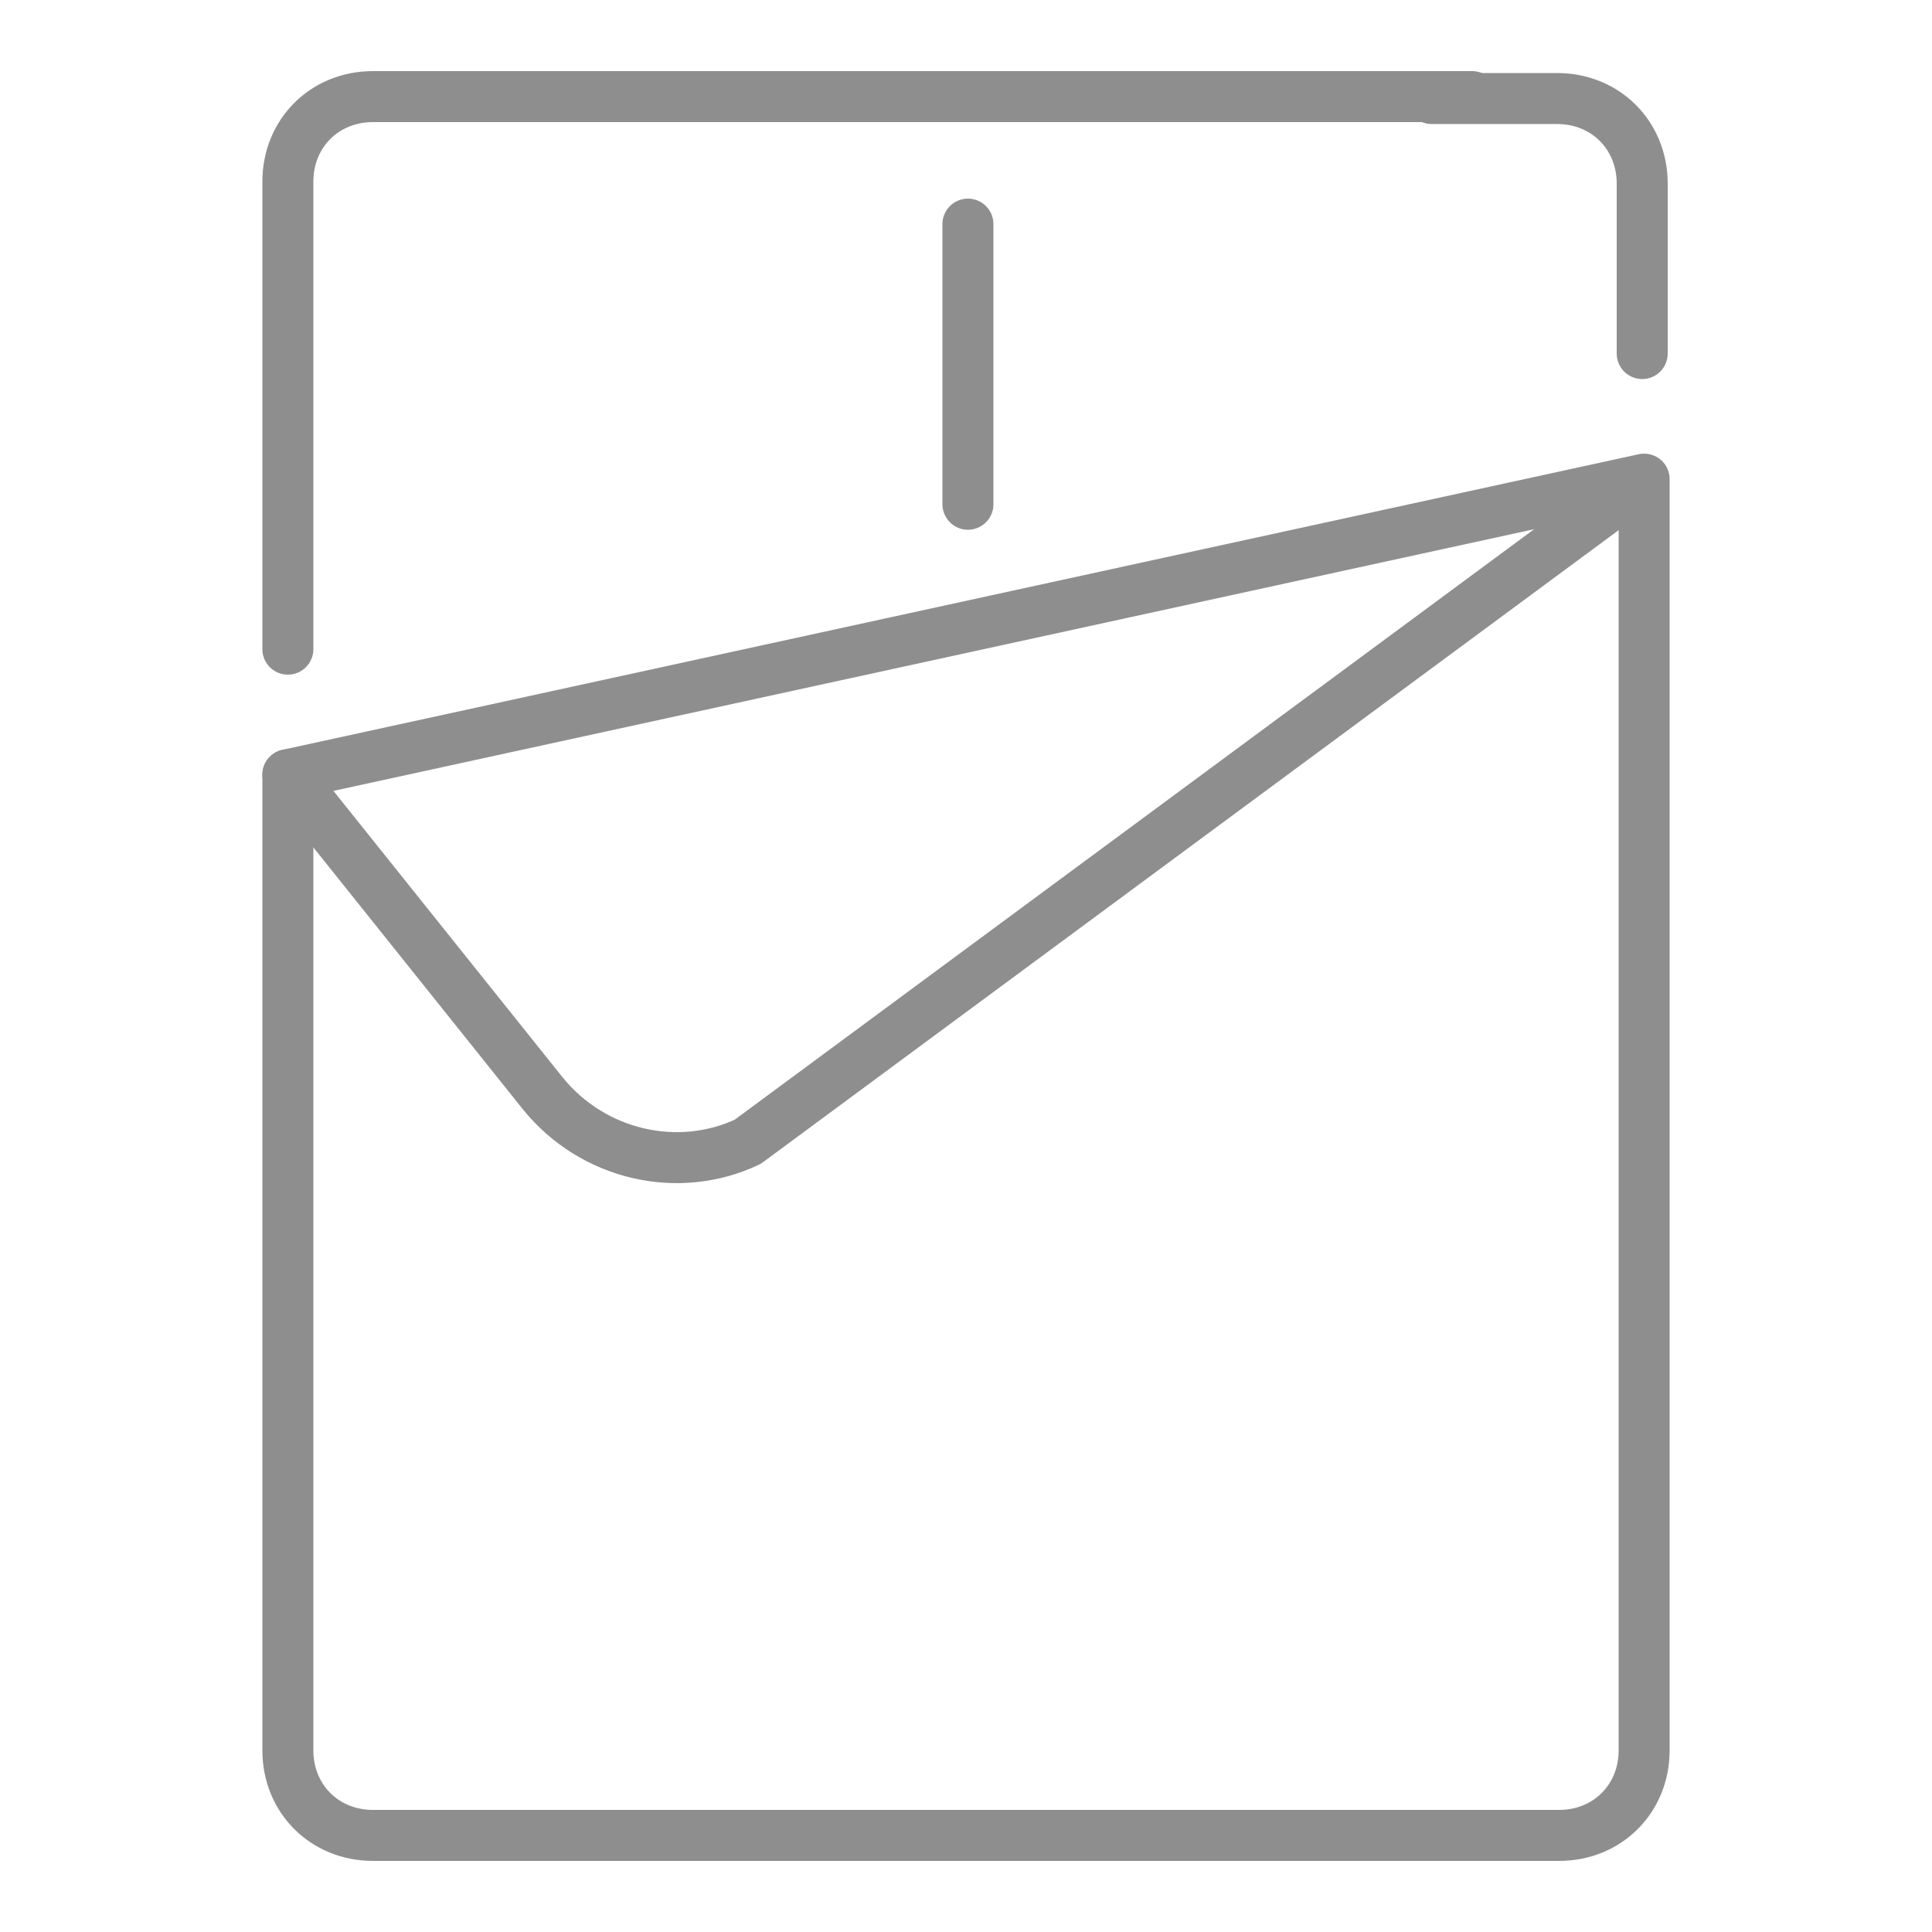
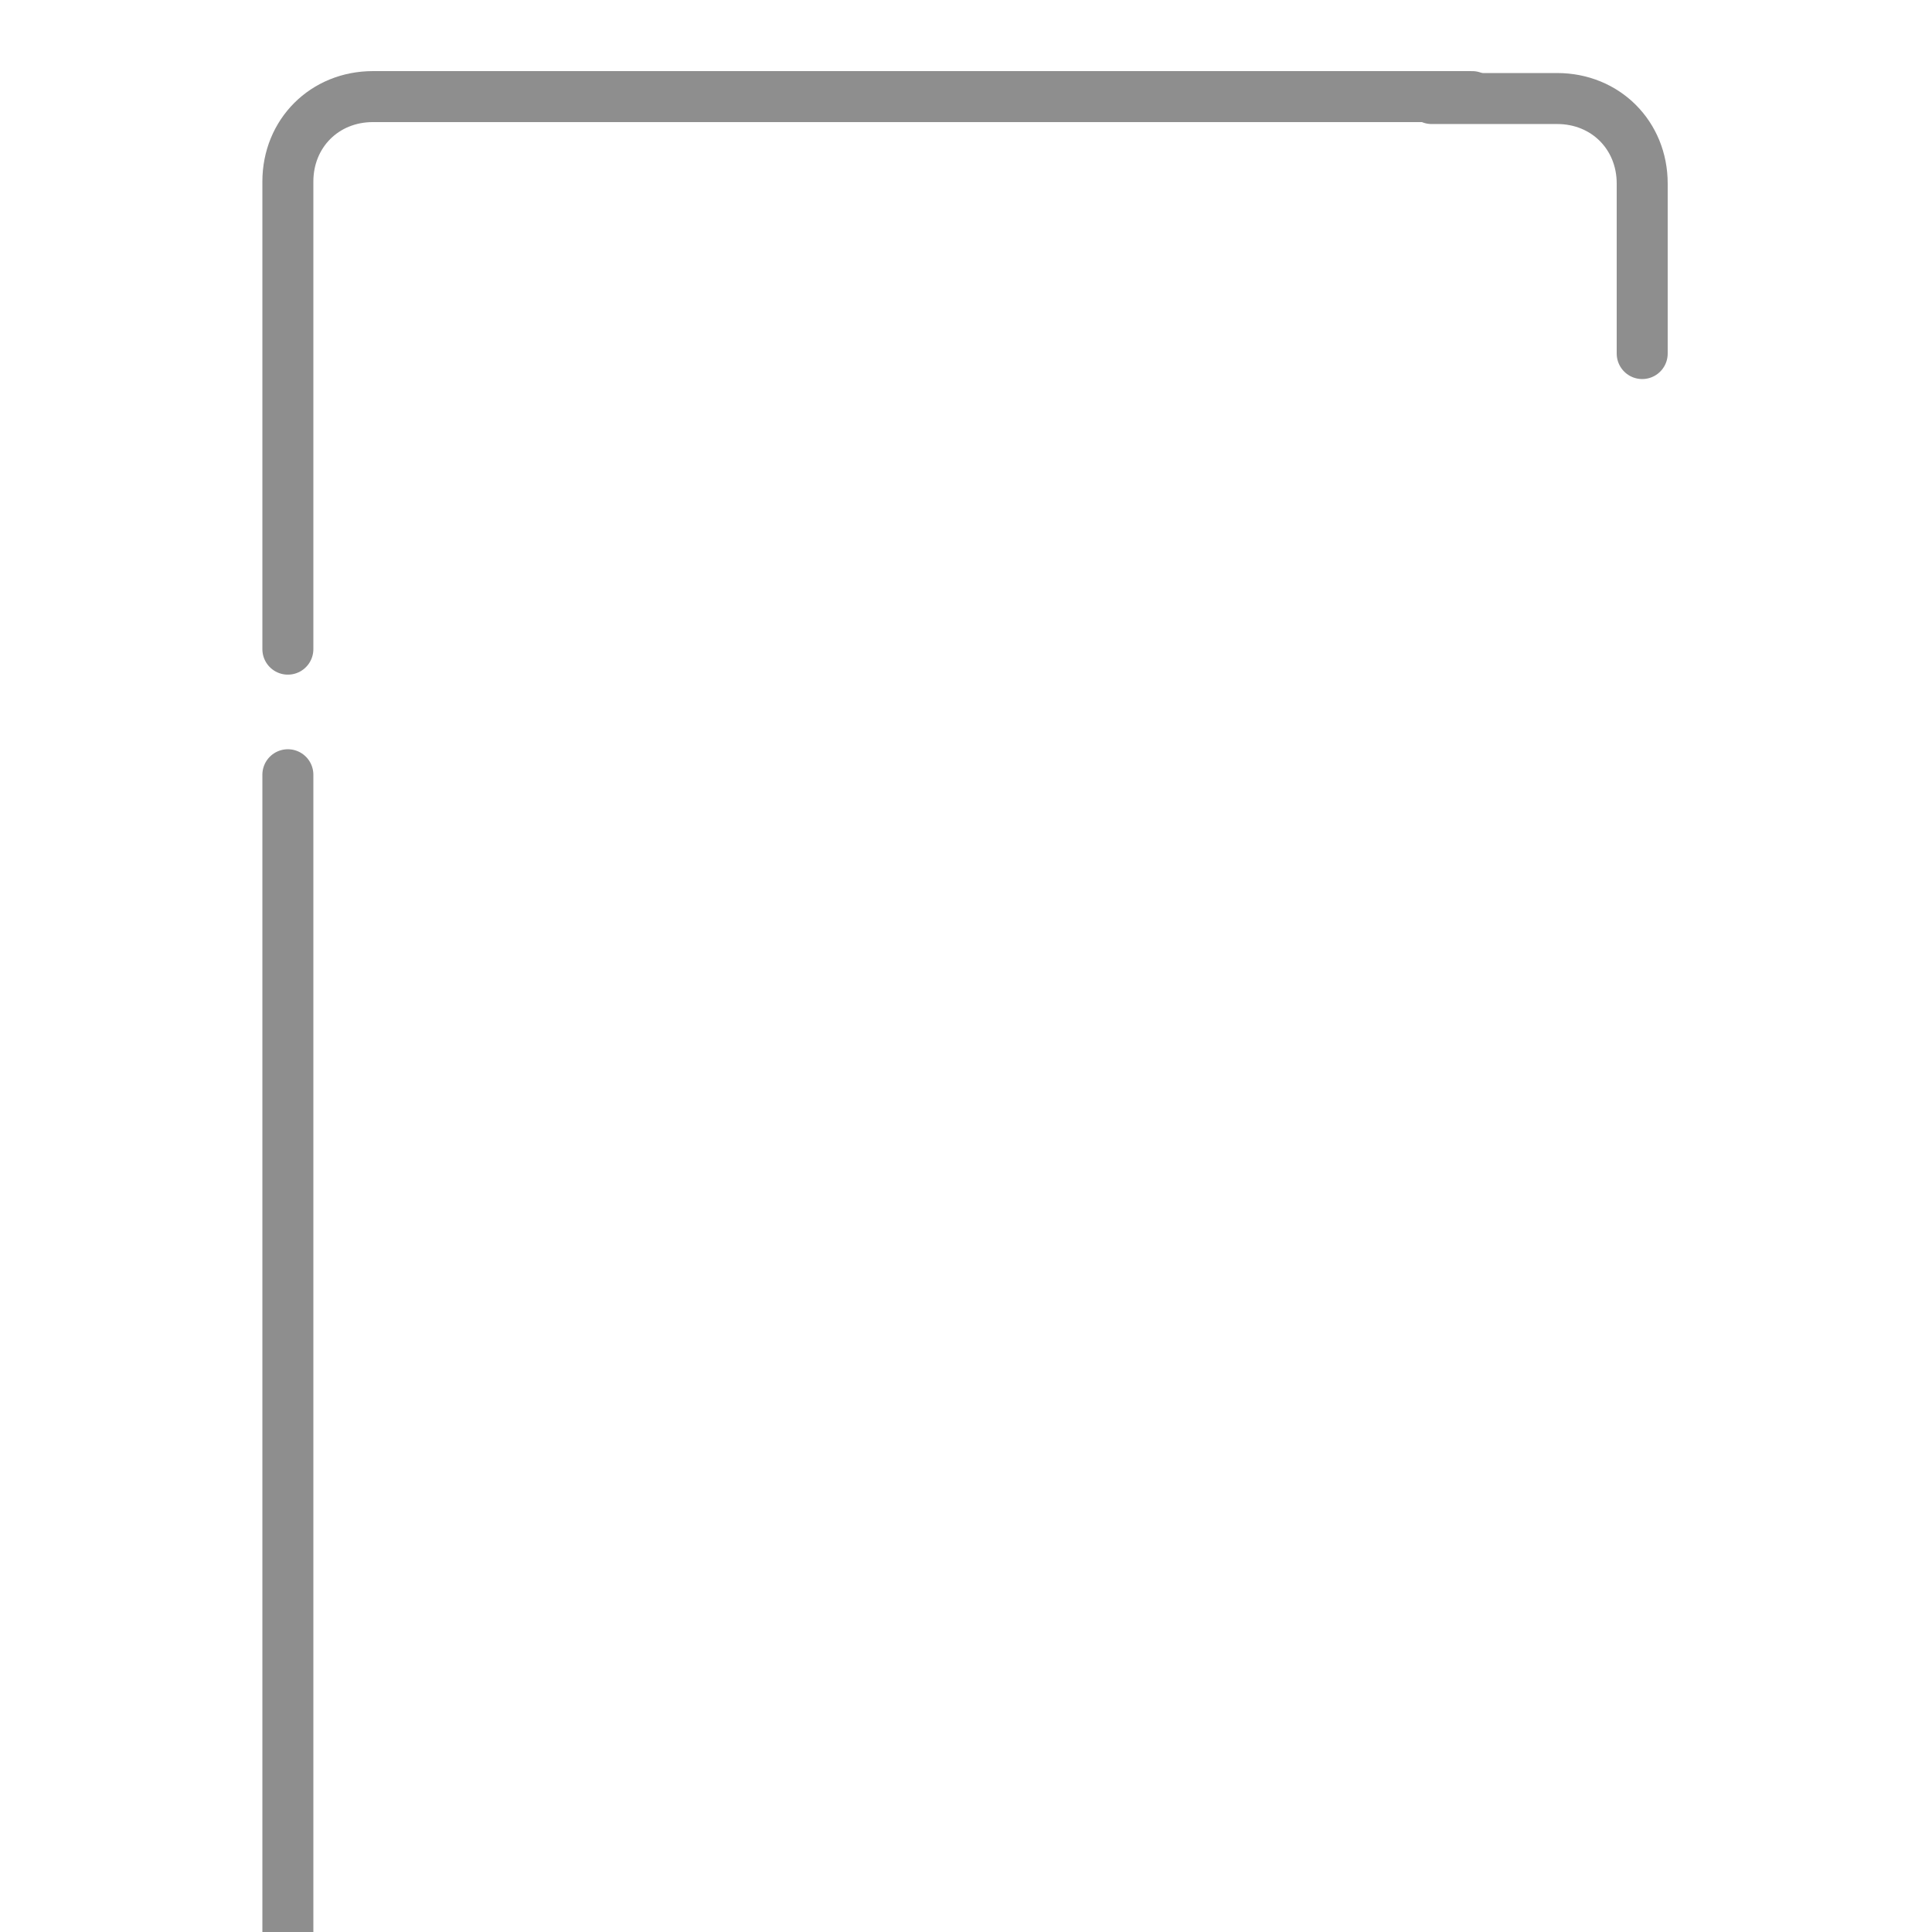
<svg xmlns="http://www.w3.org/2000/svg" version="1.1" id="_x2018_ëîé_x5F_1" x="0px" y="0px" width="100px" height="100px" viewBox="0 0 100 100" style="enable-background:new 0 0 100 100;" xml:space="preserve">
  <style type="text/css">
	.st0{display:none;fill:#FFFFFF;stroke:#000000;stroke-miterlimit:10;}
	.st1{fill:none;stroke:#8E8E8E;stroke-width:2.639;stroke-linecap:round;stroke-linejoin:round;stroke-miterlimit:10;}
</style>
-   <rect x="-950" y="-950" class="st0" width="2000" height="2000" />
  <g>
    <g>
      <path class="st1" d="M14.9,33.6V9.4c0-2.5,1.9-4.4,4.4-4.4h10.9h37.3h8.7" />
      <path class="st1" d="M74.1,5.1h6.5C83.1,5.1,85,7,85,9.5v8.8" />
-       <path class="st1" d="M14.9,40.1l13.2,16.5c2.6,3.2,7,4.2,10.6,2.5L85,24.9" />
-       <path class="st1" d="M14.9,40.1l70.2-15.3v65.8c0,2.5-1.9,4.4-4.4,4.4H19.3c-2.5,0-4.4-1.9-4.4-4.4C14.9,90.6,14.9,40.1,14.9,40.1    z" />
+       <path class="st1" d="M14.9,40.1v65.8c0,2.5-1.9,4.4-4.4,4.4H19.3c-2.5,0-4.4-1.9-4.4-4.4C14.9,90.6,14.9,40.1,14.9,40.1    z" />
    </g>
-     <line class="st1" x1="50.1" y1="11.6" x2="50.1" y2="26.1" />
  </g>
</svg>